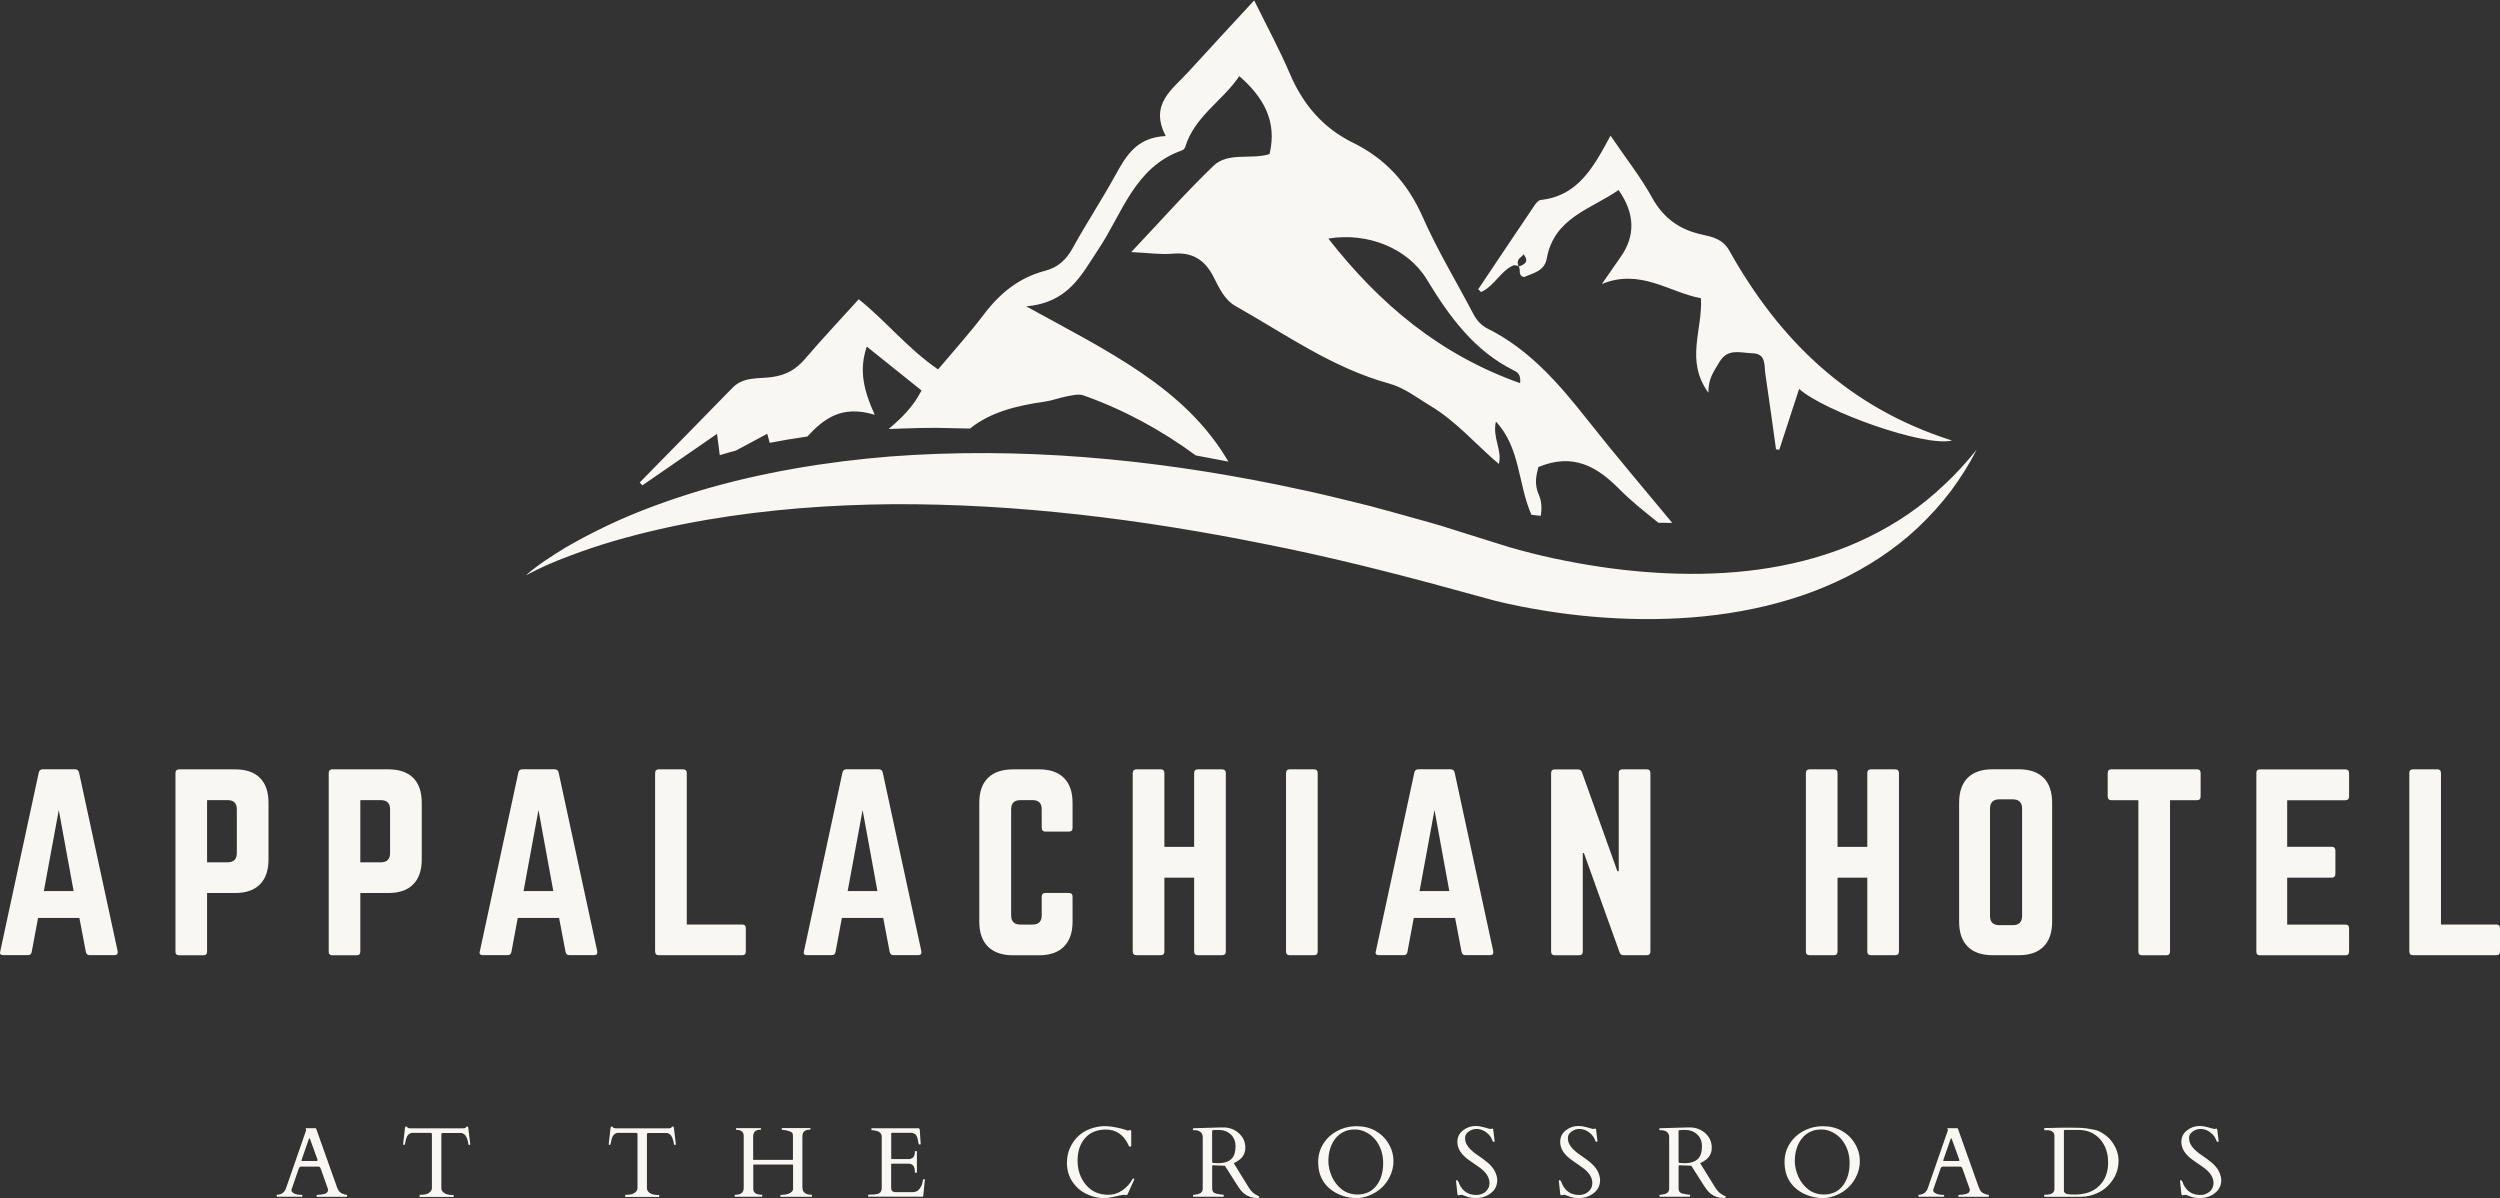
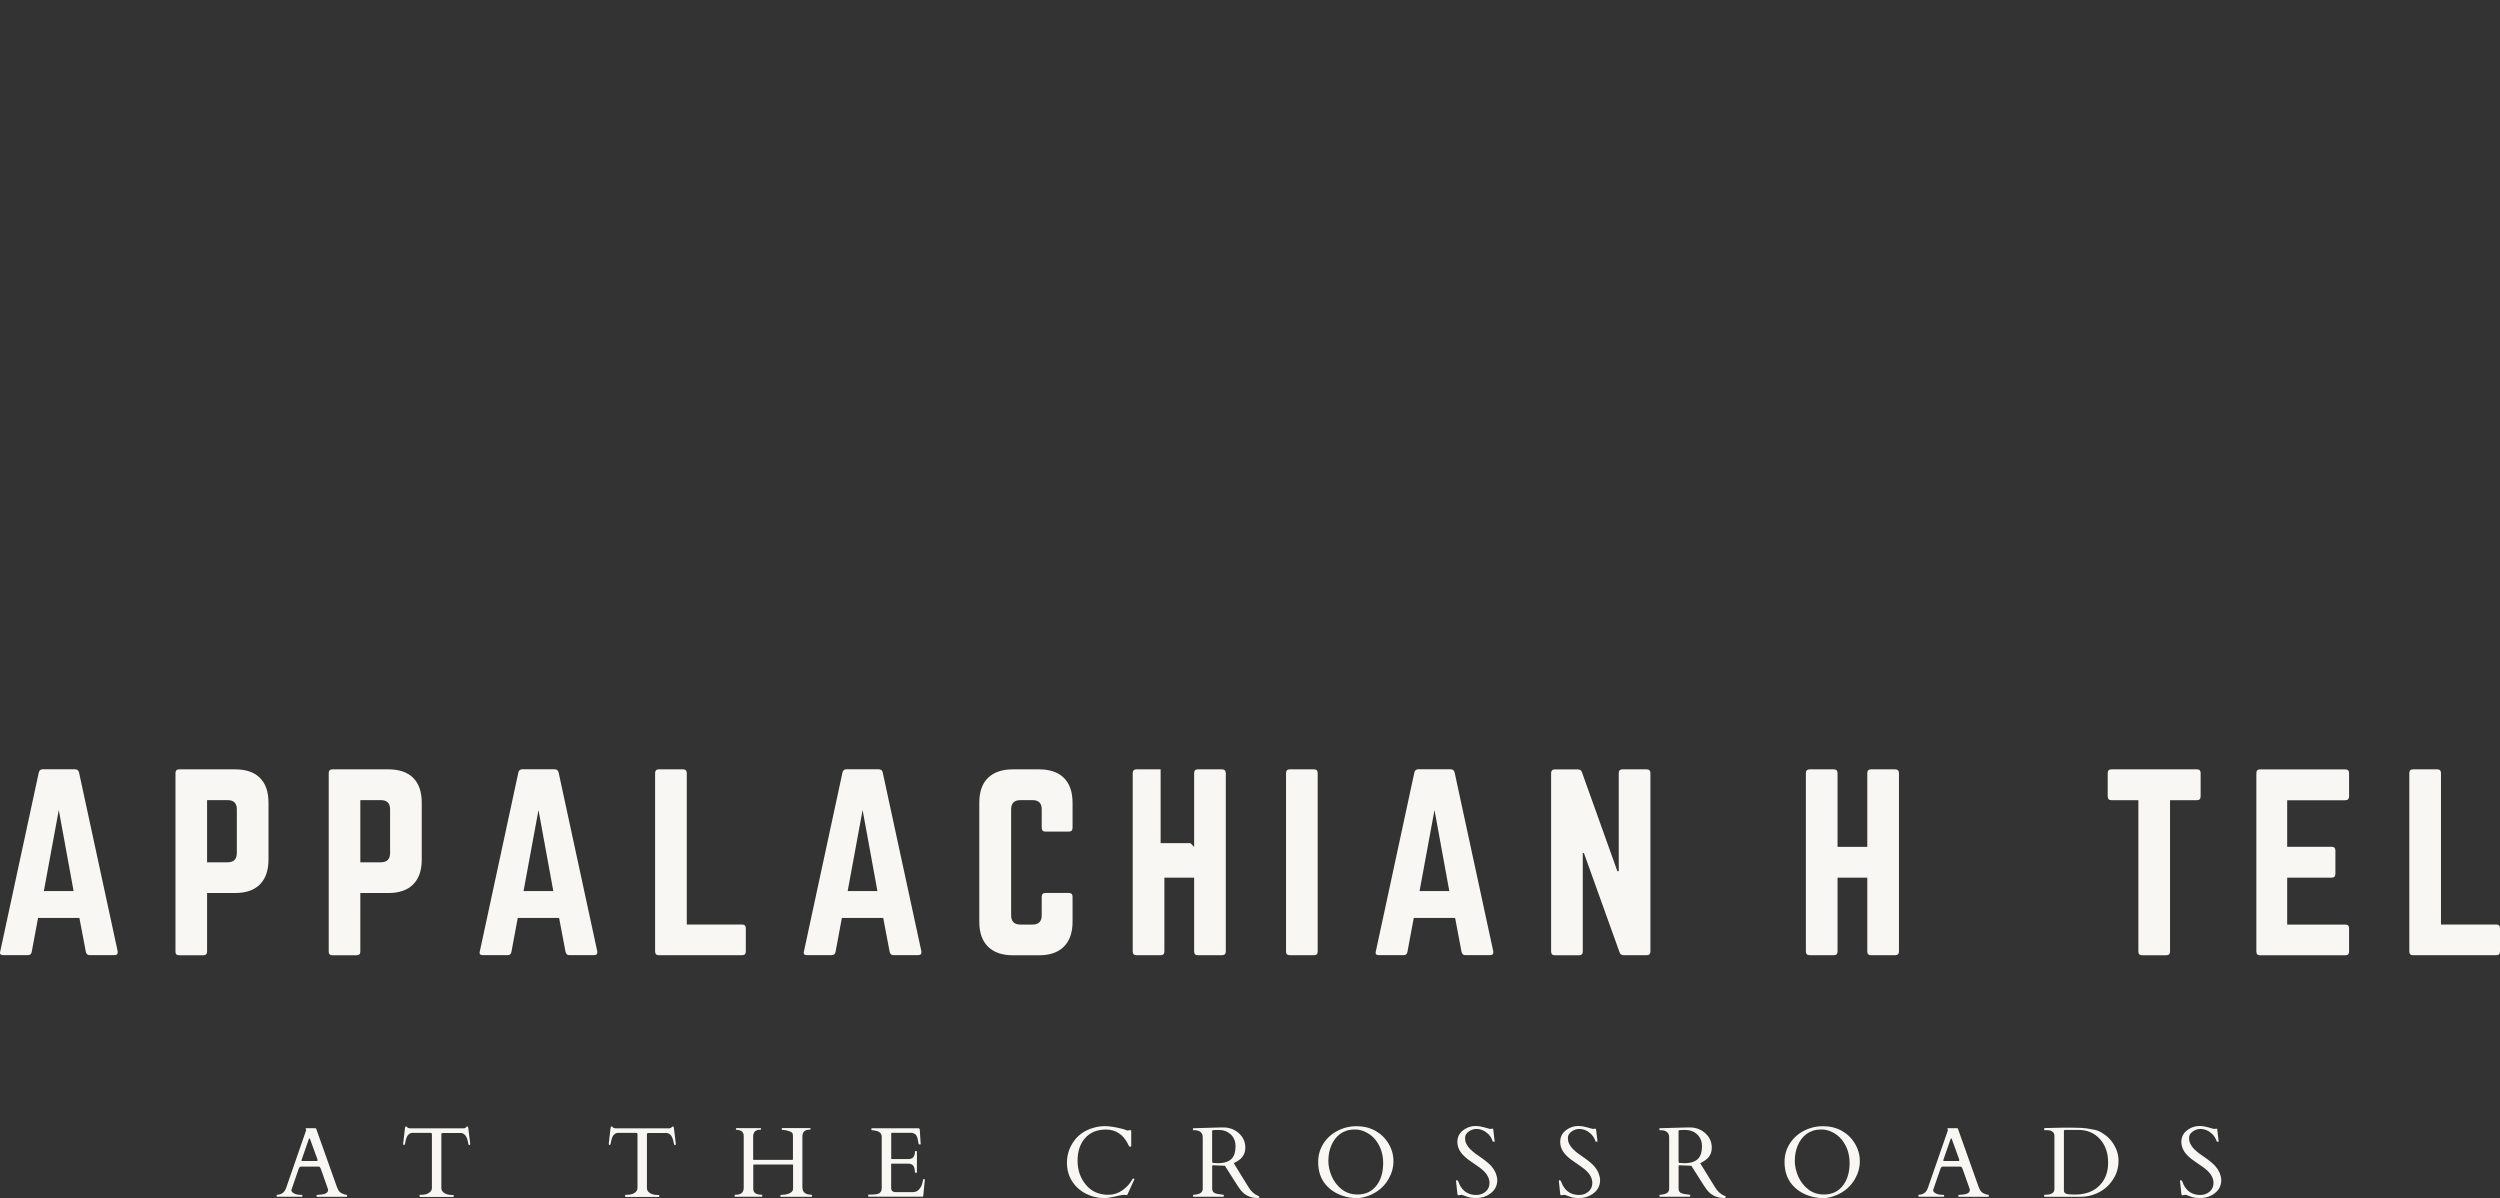
<svg xmlns="http://www.w3.org/2000/svg" id="Layer_1" viewBox="0 0 418.44 200.54">
  <rect x="0" y="0" width="418.44" height="200.54" fill="#333333" stroke="none" />
  <defs>
    <style>
      .cls-1 {
        fill: none;
      }

      .cls-2 {
        fill: #f8f7f4;
      }

      .cls-3 {
        clip-path: url(#clippath);
      }
    </style>
    <clipPath id="clippath">
      <rect class="cls-1" x="88" width="243" height="103.79" />
    </clipPath>
  </defs>
  <path class="cls-2" d="M19.13,159.87h-4.13c-.33,0-.54-.18-.63-.54l-1.08-5.69h-6.92l-1.06,5.69c-.07.36-.28.54-.63.54H.55c-.47,0-.64-.22-.5-.67l6.44-29.9c.08-.36.3-.54.67-.54h5.4c.36,0,.58.18.67.54l6.46,29.9c.07.45-.11.67-.54.67ZM12.32,149.14l-2.48-13.56-2.5,13.56h4.98Z" />
  <path class="cls-2" d="M29.37,159.25v-29.85c0-.42.21-.63.63-.63h9.33c1.83,0,3.22.47,4.17,1.42.96.95,1.44,2.34,1.44,4.19v9.48c0,1.82-.48,3.21-1.44,4.17-.95.96-2.33,1.44-4.17,1.44h-4.67v9.79c0,.42-.21.63-.63.63h-4.04c-.42,0-.63-.21-.63-.63ZM34.66,144.33h3.42c1.04,0,1.56-.52,1.56-1.56v-7.31c0-1.03-.52-1.54-1.56-1.54h-3.42v10.42Z" />
  <path class="cls-2" d="M55.02,159.25v-29.85c0-.42.21-.63.63-.63h9.33c1.83,0,3.22.47,4.17,1.42.96.95,1.44,2.34,1.44,4.19v9.48c0,1.82-.48,3.21-1.44,4.17-.95.96-2.33,1.44-4.17,1.44h-4.67v9.79c0,.42-.21.63-.63.63h-4.04c-.42,0-.63-.21-.63-.63ZM60.31,144.33h3.42c1.04,0,1.56-.52,1.56-1.56v-7.31c0-1.03-.52-1.54-1.56-1.54h-3.42v10.42Z" />
  <path class="cls-2" d="M99.42,159.87h-4.13c-.33,0-.54-.18-.63-.54l-1.08-5.69h-6.92l-1.06,5.69c-.07.36-.28.54-.63.54h-4.15c-.47,0-.64-.22-.5-.67l6.44-29.9c.08-.36.3-.54.67-.54h5.4c.36,0,.58.18.67.54l6.46,29.9c.07.45-.11.67-.54.67ZM92.61,149.14l-2.48-13.56-2.5,13.56h4.98Z" />
  <path class="cls-2" d="M114.95,154.75v-25.35c0-.42-.21-.63-.63-.63h-4.04c-.42,0-.63.21-.63.63v29.85c0,.42.21.63.63.63h13.92c.42,0,.63-.21.63-.63v-3.88c0-.42-.21-.63-.63-.63h-9.25Z" />
  <path class="cls-2" d="M153.67,159.87h-4.13c-.33,0-.54-.18-.63-.54l-1.08-5.69h-6.92l-1.06,5.69c-.07.36-.28.54-.63.54h-4.15c-.47,0-.64-.22-.5-.67l6.44-29.9c.08-.36.3-.54.67-.54h5.4c.36,0,.58.18.67.54l6.46,29.9c.07.45-.11.67-.54.67ZM146.86,149.14l-2.48-13.56-2.5,13.56h4.98Z" />
  <path class="cls-2" d="M179.52,134.37v4.19c0,.42-.21.63-.63.63h-3.9c-.42,0-.63-.21-.63-.63v-3.1c0-1.03-.52-1.54-1.54-1.54h-2.02c-1.04,0-1.56.52-1.56,1.54v17.73c0,1.04.52,1.56,1.56,1.56h2.02c1.03,0,1.54-.52,1.54-1.56v-3.1c0-.42.21-.63.63-.63h3.9c.42,0,.63.21.63.63v4.19c0,1.82-.49,3.21-1.46,4.17-.96.96-2.34,1.44-4.15,1.44h-4.35c-1.82,0-3.22-.48-4.19-1.44-.97-.96-1.46-2.34-1.46-4.17v-19.9c0-1.84.48-3.24,1.46-4.19.97-.94,2.36-1.42,4.19-1.42h4.35c1.8,0,3.19.47,4.15,1.42.97.95,1.46,2.34,1.46,4.19Z" />
-   <path class="cls-2" d="M199.87,141.75v-12.35c0-.42.21-.63.63-.63h4c.44,0,.67.21.67.63v29.85c0,.42-.22.63-.67.63h-4c-.42,0-.63-.21-.63-.63v-12.35h-4.98v12.35c0,.42-.21.63-.63.63h-4c-.45,0-.67-.21-.67-.63v-29.85c0-.42.22-.63.67-.63h4c.42,0,.63.21.63.63v12.35h4.98Z" />
+   <path class="cls-2" d="M199.87,141.75v-12.35c0-.42.21-.63.63-.63h4c.44,0,.67.21.67.63v29.85c0,.42-.22.63-.67.63h-4c-.42,0-.63-.21-.63-.63v-12.35h-4.98v12.35c0,.42-.21.63-.63.63h-4c-.45,0-.67-.21-.67-.63v-29.85c0-.42.22-.63.67-.63h4v12.35h4.98Z" />
  <path class="cls-2" d="M215.88,128.77h4.04c.42,0,.63.21.63.63v29.85c0,.42-.21.63-.63.63h-4.04c-.42,0-.63-.21-.63-.63v-29.85c0-.42.21-.63.63-.63Z" />
  <path class="cls-2" d="M249.39,159.87h-4.13c-.33,0-.54-.18-.63-.54l-1.08-5.69h-6.92l-1.06,5.69c-.07.36-.28.54-.63.54h-4.15c-.47,0-.64-.22-.5-.67l6.44-29.9c.08-.36.3-.54.67-.54h5.4c.36,0,.58.18.67.54l6.46,29.9c.07.45-.11.67-.54.67ZM242.58,149.14l-2.48-13.56-2.5,13.56h4.98Z" />
  <path class="cls-2" d="M271.57,128.77h4.04c.42,0,.63.21.63.63v29.85c0,.42-.21.63-.63.63h-3.85c-.36,0-.59-.17-.69-.5l-5.96-16.6h-.19v16.48c0,.42-.21.63-.63.63h-4.04c-.42,0-.63-.21-.63-.63v-29.85c0-.42.21-.63.63-.63h3.85c.36,0,.59.17.69.5l5.92,16.54h.23v-16.42c0-.42.21-.63.63-.63Z" />
  <path class="cls-2" d="M312.54,141.75v-12.35c0-.42.21-.63.63-.63h4c.44,0,.67.21.67.63v29.85c0,.42-.22.63-.67.63h-4c-.42,0-.63-.21-.63-.63v-12.35h-4.98v12.35c0,.42-.21.63-.63.63h-4c-.45,0-.67-.21-.67-.63v-29.85c0-.42.22-.63.67-.63h4c.42,0,.63.21.63.63v12.35h4.98Z" />
-   <path class="cls-2" d="M327.91,154.27v-19.9c0-1.84.48-3.24,1.44-4.19.96-.94,2.34-1.42,4.17-1.42h4.35c1.83,0,3.22.47,4.17,1.42.96.95,1.44,2.34,1.44,4.19v19.9c0,1.82-.48,3.21-1.44,4.17-.95.96-2.33,1.44-4.17,1.44h-4.35c-1.82,0-3.21-.48-4.17-1.44s-1.44-2.34-1.44-4.17ZM334.64,154.85h2.25c1.04,0,1.56-.51,1.56-1.54v-17.96c0-1.04-.52-1.56-1.56-1.56h-2.25c-1.04,0-1.56.52-1.56,1.56v17.96c0,1.03.52,1.54,1.56,1.54Z" />
  <path class="cls-2" d="M353.42,128.77h14.31c.4,0,.6.21.6.63v3.9c0,.42-.2.63-.6.63h-4.52v25.33c0,.42-.21.63-.63.63h-4.04c-.42,0-.63-.21-.63-.63v-25.33h-4.5c-.42,0-.63-.21-.63-.63v-3.9c0-.42.21-.63.63-.63Z" />
  <path class="cls-2" d="M393.18,129.39v3.9c0,.43-.21.65-.63.65h-9.73v7.79h7.44c.42,0,.63.22.63.65v3.85c0,.45-.21.67-.63.67h-7.44v7.85h9.73c.42,0,.63.21.63.63v3.88c0,.42-.21.63-.63.63h-14.31c-.39,0-.58-.21-.58-.63v-29.85c0-.42.19-.63.58-.63h14.31c.42,0,.63.21.63.63Z" />
  <path class="cls-2" d="M408.56,154.75v-25.35c0-.42-.21-.63-.63-.63h-4.04c-.42,0-.63.21-.63.63v29.85c0,.42.21.63.63.63h13.92c.42,0,.63-.21.63-.63v-3.88c0-.42-.21-.63-.63-.63h-9.25Z" />
  <path class="cls-2" d="M50.6,200.24s-.02.06-.06.06h-4.17s-.06-.02-.06-.06v-.21s.03-.06.1-.06c.75-.03,1.25-.42,1.5-1.19l3.33-9.6v-.04l-.08-.27s0-.04.02-.04h1.63s.03.02.04.02c.03,0,.05.02.06.04l3.44,9.67c.07.16.13.29.17.42.05.11.11.22.17.31.14.22.35.39.65.5.25.13.48.19.69.19.04,0,.06.03.06.08v.19s-.02.06-.06.06h-4.98s-.06-.02-.06-.06v-.21s.09-.06.29-.06c.21-.01.38-.03.5-.04.75-.08,1.13-.34,1.13-.77v-.1l-1.23-3.48s-.03-.02-.04-.06c-.07-.18-.18-.27-.33-.27h-2.9c-.17,0-.29.09-.38.27-.02.03-.02.05-.02.06l-1.23,3.56v.08c0,.14.07.27.21.38.33.25.78.38,1.35.38h.21s.06.02.06.06v.21ZM53,194.33c.09,0,.15-.04.15-.13,0-.04-.01-.09-.02-.15l-1.21-3.33c-.06-.14-.1-.21-.13-.21-.03,0-.07.08-.13.23l-1.15,3.31c-.03.06-.04.12-.04.19,0,.06.04.08.13.08h2.4Z" />
  <path class="cls-2" d="M70.23,200.04s.02-.06.06-.06h.23c.54,0,.97-.11,1.29-.33.32-.22.48-.48.48-.79v-9.02c0-.11-.03-.17-.08-.19-.04-.01-.09-.03-.15-.04h-3.13c-.52.11-.85.5-1,1.17-.08.36-.14.59-.15.69-.02.1-.05.15-.1.15h-.15s-.04,0-.04-.02v-.27l.29-2.54c.04-.17.09-.25.17-.25.08,0,.17.06.25.17.08.1.25.15.5.15h8.77c.23,0,.38-.03.42-.08.05-.05.1-.1.15-.15.04-.05.09-.08.17-.08.07,0,.11.03.13.08.01.06.03.11.04.17l.31,2.54v.27s-.02.02-.06.02h-.15s-.07-.03-.08-.1c-.08-.55-.21-.98-.38-1.29-.17-.32-.43-.52-.77-.6h-3.13c-.07.02-.14.03-.19.04-.04.02-.06.08-.06.19v9.02c0,.31.16.57.48.79.33.22.76.33,1.29.33h.23s.06.02.06.06v.21s-.02.06-.06.06h-5.58s-.06-.02-.06-.06v-.21Z" />
  <path class="cls-2" d="M104.64,200.04s.02-.06.06-.06h.23c.54,0,.97-.11,1.29-.33.32-.22.48-.48.48-.79v-9.02c0-.11-.03-.17-.08-.19-.04-.01-.09-.03-.15-.04h-3.13c-.52.11-.85.5-1,1.17-.08.36-.14.59-.15.69-.02.1-.05.15-.1.15h-.15s-.04,0-.04-.02v-.27l.29-2.54c.04-.17.09-.25.17-.25.08,0,.17.06.25.17.08.1.25.15.5.15h8.77c.23,0,.38-.03.42-.08.05-.05.1-.1.15-.15.04-.05.09-.08.17-.08.07,0,.11.03.13.08.01.06.03.11.04.17l.31,2.54v.27s-.02.02-.06.02h-.15s-.07-.03-.08-.1c-.08-.55-.21-.98-.38-1.29-.17-.32-.43-.52-.77-.6h-3.13c-.07.02-.14.03-.19.04-.04.02-.06.08-.06.19v9.02c0,.31.16.57.48.79.33.22.76.33,1.29.33h.23s.06.02.06.06v.21s-.02.06-.06.06h-5.58s-.06-.02-.06-.06v-.21Z" />
  <path class="cls-2" d="M134.32,198.83c0,.74.51,1.12,1.52,1.15.04,0,.06.02.06.06v.21s-.02.06-.06.06h-5.17s-.06-.02-.06-.06v-.21s.13-.06.4-.06.59-.05.94-.17c.53-.18.79-.47.79-.88v-3.9c0-.05-.01-.09-.02-.1-.02-.01-.05-.02-.1-.02h-6.42c-.06,0-.09.01-.1.02-.02.02-.02.05-.02.1v3.96c0,.66.48.98,1.44.98.04,0,.06.02.06.06v.21s-.02.06-.06.06h-4.48c-.06,0-.08-.02-.08-.06v-.21s.05-.06.17-.06c.9,0,1.35-.38,1.35-1.15v-8.69c0-.64-.38-.98-1.13-1.02-.11,0-.17-.02-.17-.06v-.17s.02-.06.06-.06h4.08s.06.02.06.06v.17s-.05.04-.15.04c-.78,0-1.17.39-1.17,1.15v3.77c0,.06,0,.09.02.1.01.02.05.02.1.02h6.42c.05,0,.09,0,.1-.02.01-.01.02-.05.02-.1v-3.9c-.02-.05-.02-.09-.02-.13,0-.04-.01-.11-.02-.21-.04-.18-.24-.32-.58-.44-.35-.13-.74-.2-1.19-.23-.04,0-.06-.02-.06-.06v-.17s.02-.06.06-.06h4.69s.06.02.06.06v.17s-.05.04-.15.04c-.81,0-1.21.39-1.21,1.15v8.58Z" />
  <path class="cls-2" d="M145.32,200.24v-.23s.02-.06.06-.06h.17c.23-.01.47-.02.71-.02.23-.01.45-.05.65-.1.44-.13.67-.45.67-.98v-8.56c0-.54-.31-.88-.94-1.02-.18-.04-.37-.07-.56-.1h-.17s-.06-.02-.06-.06v-.21s.02-.06.06-.06h7.75c.09,0,.17.02.21.06.04.03.07.1.08.23l.15,2.35c0,.06-.04.08-.13.08s-.15-.02-.19-.06c-.03-.05-.07-.26-.13-.6-.04-.34-.14-.63-.27-.85-.14-.22-.39-.36-.73-.44h-3.38c-.07,0-.1.04-.1.1v4.21c0,.06.02.08.06.08h2.83c.72,0,1.08-.42,1.08-1.27,0-.04.02-.06.06-.06h.19c.05,0,.08.02.08.06v3.5s-.03.06-.08.06h-.19s-.06-.02-.06-.06c0-.8-.24-1.27-.71-1.4-.13-.04-.27-.06-.42-.06h-2.79s-.06.03-.06.08v3.98c0,.41.18.64.54.69.11.02.23.02.35.02h2.71c.55,0,.98-.25,1.29-.75.22-.34.36-.75.42-1.21.01-.15.09-.23.25-.23.05,0,.08.04.08.1l-.27,2.75c-.03.07-.06.1-.1.1h-9.06s-.06-.02-.06-.06Z" />
  <path class="cls-2" d="M188.66,199.99s-.1.06-.21.04c-.1-.03-.22-.04-.35-.04s-.34.03-.6.08c-.25.06-.66.15-1.21.27-.56.13-1.06.19-1.52.19-1.03,0-2.03-.24-3-.73-.96-.48-1.73-1.17-2.31-2.06-.58-.9-.88-1.94-.88-3.1s.29-2.25.88-3.21c.84-1.4,2.11-2.31,3.81-2.73.54-.14,1.09-.21,1.65-.21.73,0,1.61.13,2.63.38.32.07.58.15.79.23.22.08.35.13.4.13l.25-.06h.25c.07,0,.1.04.1.13v2.54c0,.06-.05.08-.15.08-.1,0-.16-.01-.19-.04-.02-.03-.03-.05-.04-.08-.02-.04-.04-.07-.06-.1-.02-.04-.04-.07-.06-.1-.02-.04-.02-.07-.02-.08-.82-1.64-2.06-2.46-3.71-2.46-1.49,0-2.66.48-3.5,1.44-.83.95-1.25,2.2-1.25,3.77s.46,2.9,1.38,4.02c.93,1.13,2.19,1.69,3.77,1.69.88,0,1.67-.26,2.38-.77.72-.51,1.28-1.15,1.69-1.9.01-.03.05-.04.1-.04h.1c.05,0,.08.04.08.1,0,.06-.02.11-.06.17l-1.13,2.48Z" />
  <path class="cls-2" d="M199.74,200.31s-.06-.05-.06-.17v-.1s.02-.06.06-.06h.17c.07-.01.14-.03.21-.04.08-.01.15-.03.21-.04.07-.01.11-.02.15-.02.55-.13.83-.44.83-.94v-8.6c0-.47-.19-.8-.56-1-.22-.11-.46-.17-.71-.17h-.31s-.06-.02-.06-.06v-.21s.03-.06.08-.06l4.48-.13h.81c.96.07,1.76.43,2.42,1.06.65.63.98,1.41.98,2.33s-.39,1.64-1.17,2.15c-.24.17-.49.31-.77.44l2.48,4.02c.42.71.98,1.21,1.71,1.5.07.02.1.05.1.1,0,.14-.09.21-.27.21-1.22,0-2.2-.46-2.92-1.4-.16-.21-.31-.44-.48-.69l-2.1-3.31-1.94-.08h-.06c-.08,0-.13.04-.13.1v3.75c0,.31.08.54.25.69.17.14.46.24.88.29.11.02.24.04.4.06.15.03.26.04.31.04.07,0,.1.02.1.06v.21s-.02.06-.06.06h-5.02ZM203.53,189.14h-.19c-.07,0-.17.01-.29.02-.11,0-.17.04-.17.13v4.94l.02.25c.01.11.06.17.15.17l.83.04c1.53,0,2.45-.54,2.77-1.63.09-.33.15-.72.15-1.17,0-.86-.27-1.53-.81-2.02-.53-.5-1.21-.75-2.04-.75-.07,0-.14.01-.21.02h-.21Z" />
  <path class="cls-2" d="M230.17,199.6c-.47.29-.99.52-1.56.69-.56.17-1.05.25-1.48.25-.89,0-1.74-.15-2.54-.44-1.11-.4-2-1-2.67-1.79-.86-1-1.29-2.27-1.29-3.81,0-1.11.28-2.13.85-3.04.57-.92,1.35-1.64,2.35-2.17,1.01-.53,2.09-.79,3.25-.79s2.21.26,3.13.77c.92.52,1.65,1.22,2.19,2.13.55.91.83,1.89.83,2.94s-.27,2.04-.81,2.98c-.54.95-1.29,1.71-2.25,2.29ZM222.33,194.24c0,.89.19,1.78.58,2.67.4.89.97,1.62,1.71,2.19.75.56,1.61.83,2.6.83,1.39,0,2.47-.53,3.25-1.6.69-.96,1.04-2.18,1.04-3.67s-.43-2.79-1.29-3.88c-.42-.53-.93-.94-1.54-1.25-.6-.32-1.21-.48-1.83-.48s-1.11.07-1.5.21c-.39.13-.74.31-1.06.54-.32.24-.6.52-.85.85-.24.32-.44.67-.6,1.04-.33.79-.5,1.64-.5,2.54Z" />
  <path class="cls-2" d="M249.86,188.93c.05,0,.08.06.08.17l.21,1.75c.01.11.02.18.02.21,0,.03-.04.04-.13.04s-.14,0-.17-.02c-.02-.03-.04-.07-.06-.13-.02-.05-.04-.11-.06-.17-.03-.07-.06-.14-.1-.21-.11-.25-.29-.49-.52-.73-.6-.58-1.27-.88-2.02-.88-.46,0-.89.15-1.29.44-.41.29-.6.64-.6,1.04s.07.75.23,1.04c.15.29.34.56.58.81.25.25.53.49.83.73.32.22.65.45.98.69.86.6,1.47,1.11,1.83,1.54.57.66.88,1.4.94,2.23,0,.92-.35,1.66-1.06,2.21-.71.56-1.54.83-2.48.83-.6,0-1.08-.06-1.44-.19-.35-.13-.59-.21-.73-.27-.14-.05-.24-.08-.31-.08-.06,0-.09.01-.1.02l-.4.06c-.07,0-.12-.05-.15-.17-.16-1.34-.23-2.06-.23-2.15s0-.14.02-.17c.01-.03.05-.04.1-.04.15,0,.29.22.42.65.57,1.22,1.52,1.83,2.85,1.83.59,0,1.11-.18,1.54-.54.44-.38.67-.86.67-1.46,0-.94-.57-1.82-1.71-2.63-.32-.23-.78-.55-1.38-.96-.6-.4-1.08-.8-1.44-1.21-.57-.64-.85-1.34-.85-2.1s.3-1.41.92-1.9c.63-.5,1.34-.75,2.15-.75.4,0,.85.07,1.35.21.5.14.84.24,1.04.29l.46-.06Z" />
  <path class="cls-2" d="M267.07,188.93c.05,0,.08.06.08.17l.21,1.75c.01.11.02.18.02.21,0,.03-.04.04-.13.04s-.14,0-.17-.02c-.02-.03-.04-.07-.06-.13-.02-.05-.04-.11-.06-.17-.03-.07-.06-.14-.1-.21-.11-.25-.29-.49-.52-.73-.6-.58-1.27-.88-2.02-.88-.46,0-.89.15-1.29.44-.41.29-.6.64-.6,1.04s.07.75.23,1.04c.15.29.34.56.58.81.25.25.53.49.83.73.32.22.65.45.98.69.86.6,1.47,1.11,1.83,1.54.57.66.88,1.4.94,2.23,0,.92-.35,1.66-1.06,2.21-.71.56-1.54.83-2.48.83-.6,0-1.08-.06-1.44-.19-.35-.13-.59-.21-.73-.27-.14-.05-.24-.08-.31-.08-.06,0-.09.01-.1.02l-.4.06c-.07,0-.12-.05-.15-.17-.16-1.34-.23-2.06-.23-2.15s0-.14.02-.17c.01-.03.05-.04.1-.04.15,0,.29.22.42.65.57,1.22,1.52,1.83,2.85,1.83.59,0,1.11-.18,1.54-.54.44-.38.67-.86.67-1.46,0-.94-.57-1.82-1.71-2.63-.32-.23-.78-.55-1.38-.96-.6-.4-1.08-.8-1.44-1.21-.57-.64-.85-1.34-.85-2.1s.3-1.41.92-1.9c.63-.5,1.34-.75,2.15-.75.4,0,.85.07,1.35.21.5.14.84.24,1.04.29l.46-.06Z" />
  <path class="cls-2" d="M277.81,200.31s-.06-.05-.06-.17v-.1s.02-.06.06-.06h.17c.07-.01.14-.03.21-.04.08-.01.15-.03.21-.04.07-.01.11-.02.15-.02.55-.13.83-.44.83-.94v-8.6c0-.47-.19-.8-.56-1-.22-.11-.46-.17-.71-.17h-.31s-.06-.02-.06-.06v-.21s.03-.06.08-.06l4.48-.13h.81c.96.07,1.76.43,2.42,1.06.65.63.98,1.41.98,2.33s-.39,1.64-1.17,2.15c-.24.17-.49.31-.77.44l2.48,4.02c.42.71.98,1.21,1.71,1.5.07.02.1.05.1.1,0,.14-.09.21-.27.21-1.22,0-2.2-.46-2.92-1.4-.16-.21-.31-.44-.48-.69l-2.1-3.31-1.94-.08h-.06c-.08,0-.13.04-.13.1v3.75c0,.31.08.54.25.69.17.14.46.24.88.29.11.02.24.04.4.06.15.03.26.04.31.04.07,0,.1.02.1.06v.21s-.02.06-.06.06h-5.02ZM281.6,189.14h-.19c-.07,0-.17.01-.29.02-.11,0-.17.04-.17.13v4.94l.02.25c.01.11.06.17.15.17l.83.04c1.53,0,2.45-.54,2.77-1.63.09-.33.15-.72.15-1.17,0-.86-.27-1.53-.81-2.02-.53-.5-1.21-.75-2.04-.75-.07,0-.14.01-.21.02h-.21Z" />
  <path class="cls-2" d="M308.23,199.6c-.47.29-.99.52-1.56.69-.56.17-1.05.25-1.48.25-.89,0-1.74-.15-2.54-.44-1.11-.4-2-1-2.67-1.79-.86-1-1.29-2.27-1.29-3.81,0-1.11.28-2.13.85-3.04.57-.92,1.35-1.64,2.35-2.17,1.01-.53,2.09-.79,3.25-.79s2.21.26,3.13.77c.92.52,1.65,1.22,2.19,2.13.55.91.83,1.89.83,2.94s-.27,2.04-.81,2.98c-.54.95-1.29,1.71-2.25,2.29ZM300.4,194.24c0,.89.19,1.78.58,2.67.4.89.97,1.62,1.71,2.19.75.56,1.61.83,2.6.83,1.39,0,2.47-.53,3.25-1.6.69-.96,1.04-2.18,1.04-3.67s-.43-2.79-1.29-3.88c-.42-.53-.93-.94-1.54-1.25-.6-.32-1.21-.48-1.83-.48s-1.11.07-1.5.21c-.39.13-.74.31-1.06.54-.32.24-.6.52-.85.85-.24.32-.44.67-.6,1.04-.33.79-.5,1.64-.5,2.54Z" />
  <path class="cls-2" d="M325.39,200.24s-.02.06-.06.06h-4.17s-.06-.02-.06-.06v-.21s.03-.06.1-.06c.75-.03,1.25-.42,1.5-1.19l3.33-9.6v-.04l-.08-.27s0-.04.02-.04h1.63s.03.02.04.02c.03,0,.05.02.06.04l3.44,9.67c.07.16.13.29.17.42.05.11.11.22.17.31.14.22.35.39.65.5.25.13.48.19.69.19.04,0,.06.03.06.08v.19s-.02.06-.06.06h-4.98s-.06-.02-.06-.06v-.21s.09-.06.29-.06c.21-.01.38-.03.5-.04.75-.08,1.13-.34,1.13-.77v-.1l-1.23-3.48s-.03-.02-.04-.06c-.07-.18-.18-.27-.33-.27h-2.9c-.17,0-.29.09-.38.27-.02.03-.02.05-.02.06l-1.23,3.56v.08c0,.14.07.27.21.38.33.25.78.38,1.35.38h.21s.06.02.06.06v.21ZM327.79,194.33c.09,0,.15-.04.15-.13,0-.04-.01-.09-.02-.15l-1.21-3.33c-.06-.14-.1-.21-.13-.21-.03,0-.07.08-.13.23l-1.15,3.31c-.03.06-.04.12-.04.19,0,.06.04.08.13.08h2.4Z" />
  <path class="cls-2" d="M342.14,188.87s.02-.06.06-.06h.17l2.63-.06h2.04c.94,0,1.65.04,2.13.1.47.07.94.16,1.4.25.46.08.94.3,1.46.65.53.33.98.74,1.35,1.21.8,1.03,1.21,2.14,1.21,3.31s-.31,2.24-.94,3.17c-.89,1.38-2.18,2.27-3.85,2.69-.54.13-1.1.19-1.67.19h-5.92s-.06-.02-.06-.06v-.23s.02-.06.06-.06h.17c.98,0,1.48-.32,1.48-.96v-8.92c0-.3-.12-.53-.35-.69-.22-.15-.48-.23-.77-.23h-.52s-.06-.02-.06-.06v-.23ZM345.64,189.12c-.13,0-.19.07-.19.21v9.96c0,.41.38.61,1.13.63.22.02.45.02.69.02,1.73,0,3.09-.48,4.08-1.46,1-.97,1.5-2.26,1.5-3.88s-.46-2.94-1.38-3.96c-.92-1.01-2.12-1.52-3.6-1.52h-2.23Z" />
  <path class="cls-2" d="M371.04,188.93c.05,0,.08.06.08.17l.21,1.75c.01.11.02.18.02.21,0,.03-.04.04-.13.04s-.14,0-.17-.02c-.02-.03-.04-.07-.06-.13-.02-.05-.04-.11-.06-.17-.03-.07-.06-.14-.1-.21-.11-.25-.29-.49-.52-.73-.6-.58-1.27-.88-2.02-.88-.46,0-.89.15-1.29.44-.41.29-.6.64-.6,1.04s.07.75.23,1.04c.15.29.34.56.58.81.25.25.53.49.83.73.32.22.65.45.98.69.86.6,1.47,1.11,1.83,1.54.57.66.88,1.4.94,2.23,0,.92-.35,1.66-1.06,2.21-.71.56-1.54.83-2.48.83-.6,0-1.08-.06-1.44-.19-.35-.13-.59-.21-.73-.27-.14-.05-.24-.08-.31-.08-.06,0-.09.01-.1.02l-.4.06c-.07,0-.12-.05-.15-.17-.16-1.34-.23-2.06-.23-2.15s0-.14.02-.17c.01-.03.05-.04.1-.04.15,0,.29.22.42.65.57,1.22,1.52,1.83,2.85,1.83.59,0,1.11-.18,1.54-.54.44-.38.67-.86.67-1.46,0-.94-.57-1.82-1.71-2.63-.32-.23-.78-.55-1.38-.96-.6-.4-1.08-.8-1.44-1.21-.57-.64-.85-1.34-.85-2.1s.3-1.41.92-1.9c.63-.5,1.34-.75,2.15-.75.4,0,.85.07,1.35.21.5.14.84.24,1.04.29l.46-.06Z" />
  <g class="cls-3">
-     <path class="cls-2" d="M250.86,77.75s.01-.05.02-.08c.01,0,.02.02.03.03l-.05.05ZM247.9,48.88c-.15-.17-.32-.33-.48-.47,2.97-4.43,5.92-8.86,8.91-13.27.43-.64.97-1.6,1.54-1.67,6.16-.66,8.8-5.34,11.69-10.77,2.58,3.81,5.05,6.92,6.94,10.35,1.91,3.47,4.61,5.39,8.37,6.21,1.74.38,3.49.77,4.54,2.63,8.35,14.91,19.84,26.31,37.3,31.84-4.52,1.15-21.42-4.89-25.58-8.64-1.13,3.47-2.23,6.83-3.33,10.2-.18-.04-.36-.07-.54-.1-.59-4.2-1.15-8.4-1.78-12.58-.22-1.44.17-3.43-2.16-3.48-1.96-.04-4.15-.94-5.56,1.51-.82,1.42-1.88,2.7-1.81,5.1-3.93-5.39-.96-10.45-1.25-15.82-5.3-.98-10.16-5.04-16.59-2.38,1.06-1.52,2.1-3.04,3.16-4.55q3.74-5.32-.36-11.19c-4.6,3.23-10.8,4.59-12.03,11.51-.37,2.1-2.42,2.44-3.78,3.06-1.47-.28.08-2.03-1.73-1.97-2.15.84-3.19,3.43-5.45,4.47ZM254.17,44.63c1.12-.41,1.78-.84.84-2.08-.36.61-1.34.71-.84,2.08ZM107.52,81.24c-.14-.17-.3-.33-.45-.48,5.18-5.29,10.38-10.56,15.54-15.86,1.85-1.9,4.4-1.48,6.61-1.79,2.39-.33,4.04-1.3,5.56-3.08,2.85-3.34,5.88-6.55,8.95-9.94,4.64,3.71,8.21,8.27,13.28,11.74,2.59-3.08,5.27-6.04,7.67-9.21,2.68-3.55,5.91-6.17,10.26-7.3,2.14-.56,3.53-1.85,4.61-3.81,2.25-4.1,4.84-8.02,7.1-12.12,1.8-3.25,3.55-6.4,8.47-6.62-2.8-5.36,1.14-7.83,3.84-10.8,3.56-3.92,7.17-7.79,10.96-11.9,2.15,4.37,4.26,8.25,5.99,12.31,2.19,5.12,5.54,9.05,10.55,11.51,5.47,2.68,9.18,6.81,11.67,12.44,2.45,5.56,5.63,10.79,8.45,16.18.57,1.08,1.31,1.94,2.39,2.48,7.07,3.52,12.03,9.32,16.81,15.38,4.59,5.8,9.38,11.44,14.11,17.14-.34,0-.68,0-1.02,0-.43,0-.86-.01-1.29-.01-2.26-1.82-4.55-3.61-6.58-5.67-3.73-3.78-7.74-6.06-13.51-3.66-.33,1.28-.76,2.82.09,4.7.44.98.52,2.15.3,3.47-.52-.06-1.03-.11-1.56-.18-2.27-5.17-1.82-11.19-5.94-15.6-.63,2.69,1.1,4.81.49,7.1-3.82-3.23-7.06-7.1-11.47-9.74-2.27-1.36-4.31-3.02-6.94-3.74-9.42-2.59-17.31-8.24-25.67-12.96-1.89-1.07-2.77-3.12-3.7-4.93-1.49-2.89-3.59-4.12-6.85-3.83-1.99.18-4.04-.14-6.9-.27,4.99-5.28,9.19-10.04,13.75-14.42,2.49-2.39,6.24-1,9.4-1.98,1.3-5.42-.94-9.46-5.06-13.05-2.8,4.16-7.54,6.77-9.07,11.91-.07.21-.32.45-.55.53-7.9,2.77-9.95,10.54-13.97,16.55-2.82,4.21-4.93,8.91-12.08,9.54,13.43,7.42,26.57,13.53,33.84,25.99-1.81-.35-3.63-.69-5.45-1.03-5.76-4.23-12.02-7.65-18.8-10.05-.78-.28-1.79-.03-2.66.13-1.28.23-2.51.72-3.79.91-4.69.66-9.12,1.74-12.55,4.51l-5.45-.12c-2.01,0-4,.04-5.88.11-.77.02-1.53.06-2.29.09,2.11-1.77,4.12-3.72,5.51-6.46-2.9-2.32-5.87-4.7-9.16-7.34-1.33,3.89-.56,7.27,1.33,11.42-5.51-1.71-8.55.67-11.28,3.63-2.17.31-4.27.66-6.3,1.06-.14-.49-.27-.98-.41-1.52-1.82.98-3.53,1.9-5.26,2.82-.91.24-1.8.49-2.69.76-.15-1.11-.28-2.14-.46-3.56-4.33,2.99-8.42,5.81-12.51,8.63ZM222.33,39.93c8.56,10.96,18.72,19.47,32.1,24.2.16-1.49-.46-1.84-1.01-2.11-6.71-3.32-10.84-9.05-14.6-15.24-3.2-5.27-9.95-7.94-16.49-6.85ZM325.44,81.12c-1.9,1.82-3.93,3.47-6.07,4.94-4.29,2.93-8.95,5.17-13.81,6.74-9.74,3.14-20.13,3.74-30.33,2.92-5.11-.41-10.2-1.2-15.21-2.27-2.51-.54-4.99-1.17-7.41-1.87l-7.53-2.36-3.86-1.21c-1.29-.41-2.59-.73-3.89-1.11-2.6-.71-5.19-1.46-7.8-2.15-2.61-.67-5.24-1.28-7.86-1.92-2.63-.63-5.28-1.14-7.92-1.72-21.18-4.31-42.99-6.35-64.7-4.71-10.83.88-21.63,2.66-32.04,5.76-5.2,1.58-10.31,3.42-15.21,5.74-2.45,1.17-4.85,2.41-7.18,3.77-2.3,1.41-4.58,2.87-6.61,4.63,2.36-1.26,4.79-2.32,7.28-3.24,2.47-.94,4.97-1.78,7.51-2.52,5.06-1.47,10.19-2.62,15.36-3.51,10.34-1.77,20.79-2.55,31.24-2.64,20.92-.1,41.77,2.53,62.33,6.67,10.3,2.03,20.52,4.58,30.66,7.35l7.81,2.13c2.73.69,5.45,1.2,8.18,1.65,5.46.9,10.97,1.37,16.51,1.43,5.53.04,11.09-.34,16.56-1.34,5.46-.99,10.85-2.56,15.91-4.9,5.05-2.33,9.77-5.39,13.76-9.17,1.99-1.89,3.83-3.93,5.46-6.09,1.61-2.18,3.06-4.46,4.27-6.86-1.68,2.08-3.45,4.06-5.39,5.85Z" />
-   </g>
+     </g>
</svg>